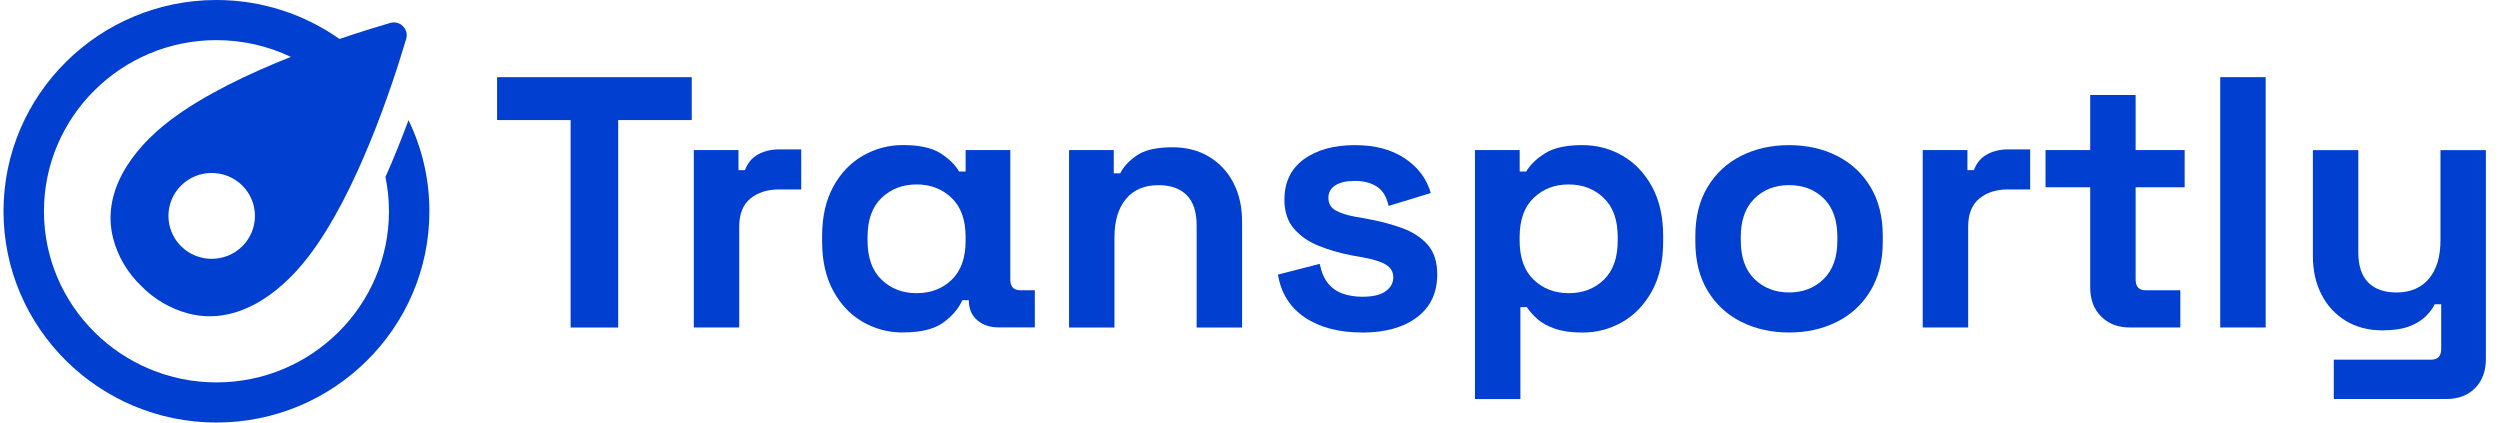
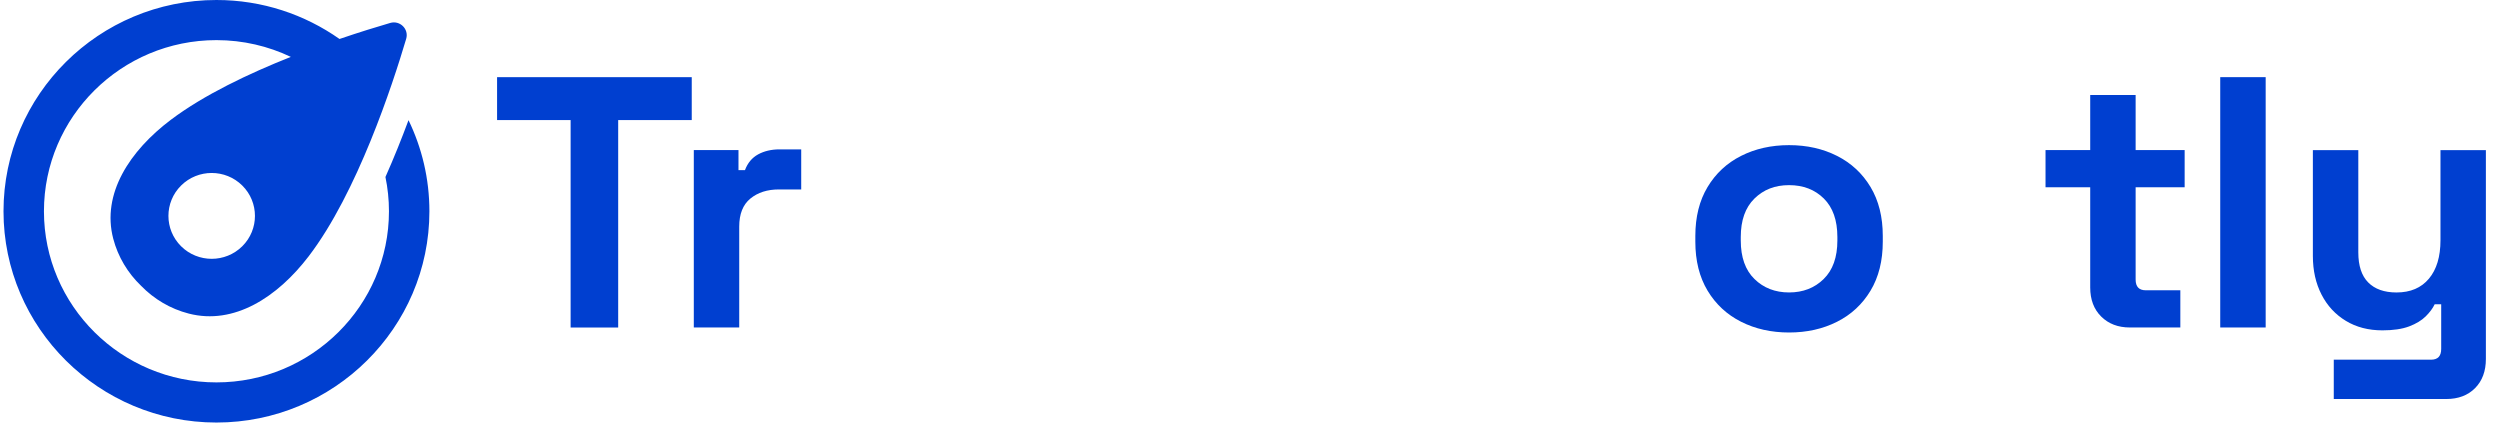
<svg xmlns="http://www.w3.org/2000/svg" width="142" height="24" viewBox="0 0 142 24" fill="none">
  <g clip-path="url(#clip0_3097_3106)">
    <path d="M32.411 18.602V6.82H28.234V4.383H39.291V6.82H35.113V18.603H32.411V18.602Z" fill="#003FD0" />
    <path d="M39.408 18.601V8.525H41.946V9.663H42.315C42.466 9.256 42.715 8.959 43.062 8.768C43.41 8.579 43.816 8.484 44.281 8.484H45.509V10.76H44.241C43.585 10.76 43.046 10.933 42.623 11.277C42.2 11.623 41.988 12.154 41.988 12.872V18.6H39.408V18.601Z" fill="#003FD0" />
-     <path d="M51.284 18.886C50.465 18.886 49.706 18.687 49.011 18.287C48.315 17.888 47.755 17.302 47.333 16.529C46.91 15.757 46.697 14.822 46.697 13.726V13.401C46.697 12.303 46.909 11.37 47.333 10.597C47.755 9.825 48.319 9.239 49.022 8.839C49.725 8.44 50.478 8.239 51.284 8.239C52.212 8.239 52.919 8.392 53.403 8.696C53.888 9.002 54.246 9.351 54.478 9.743H54.847V8.523H57.385V15.877C57.385 16.283 57.577 16.486 57.959 16.486H58.778V18.598H56.73C56.238 18.598 55.831 18.462 55.512 18.191C55.192 17.921 55.031 17.548 55.031 17.074V17.053H54.662C54.43 17.555 54.057 17.985 53.545 18.344C53.034 18.703 52.28 18.882 51.283 18.882L51.284 18.886ZM52.063 16.652C52.867 16.652 53.534 16.398 54.059 15.889C54.584 15.382 54.847 14.64 54.847 13.665V13.463C54.847 12.488 54.581 11.747 54.048 11.239C53.516 10.731 52.853 10.477 52.062 10.477C51.27 10.477 50.608 10.731 50.075 11.239C49.543 11.747 49.277 12.488 49.277 13.463V13.665C49.277 14.641 49.543 15.382 50.075 15.889C50.607 16.398 51.269 16.652 52.062 16.652H52.063Z" fill="#003FD0" />
-     <path d="M60.722 18.601V8.525H63.261V9.847H63.63C63.794 9.494 64.101 9.159 64.551 8.841C65.002 8.523 65.684 8.365 66.599 8.365C67.39 8.365 68.082 8.544 68.676 8.903C69.27 9.262 69.731 9.755 70.058 10.386C70.386 11.016 70.55 11.75 70.55 12.591V18.602H67.969V12.792C67.969 12.034 67.782 11.465 67.406 11.086C67.032 10.706 66.495 10.517 65.799 10.517C65.007 10.517 64.393 10.777 63.956 11.299C63.52 11.821 63.301 12.548 63.301 13.483V18.602H60.721L60.722 18.601Z" fill="#003FD0" />
-     <path d="M77.377 18.886C76.053 18.886 74.968 18.602 74.121 18.034C73.274 17.465 72.763 16.652 72.586 15.597L74.961 14.987C75.056 15.461 75.217 15.834 75.442 16.104C75.668 16.375 75.947 16.569 76.281 16.683C76.615 16.798 76.981 16.855 77.377 16.855C77.978 16.855 78.421 16.751 78.708 16.54C78.994 16.331 79.138 16.07 79.138 15.757C79.138 15.445 79.002 15.206 78.728 15.037C78.455 14.867 78.018 14.729 77.417 14.621L76.844 14.519C76.134 14.385 75.486 14.198 74.899 13.961C74.313 13.725 73.841 13.395 73.487 12.976C73.13 12.556 72.955 12.015 72.955 11.35C72.955 10.348 73.324 9.58 74.06 9.045C74.796 8.511 75.766 8.243 76.967 8.243C78.1 8.243 79.042 8.494 79.793 8.995C80.544 9.496 81.035 10.152 81.267 10.965L78.872 11.697C78.763 11.183 78.541 10.817 78.207 10.6C77.872 10.384 77.46 10.275 76.968 10.275C76.476 10.275 76.102 10.36 75.842 10.53C75.582 10.699 75.453 10.933 75.453 11.23C75.453 11.555 75.588 11.796 75.862 11.951C76.135 12.107 76.503 12.226 76.967 12.307L77.541 12.408C78.305 12.544 78.997 12.723 79.619 12.947C80.239 13.171 80.731 13.489 81.093 13.902C81.454 14.316 81.635 14.874 81.635 15.578C81.635 16.635 81.249 17.45 80.478 18.027C79.707 18.602 78.673 18.89 77.376 18.89L77.377 18.886Z" fill="#003FD0" />
-     <path d="M83.778 22.664V8.525H86.318V9.745H86.686C86.919 9.353 87.281 9.004 87.772 8.699C88.263 8.394 88.966 8.242 89.881 8.242C90.7 8.242 91.457 8.441 92.153 8.841C92.848 9.241 93.409 9.826 93.832 10.599C94.255 11.372 94.467 12.305 94.467 13.403V13.728C94.467 14.825 94.256 15.759 93.832 16.531C93.409 17.303 92.848 17.889 92.153 18.289C91.457 18.688 90.7 18.889 89.881 18.889C89.267 18.889 88.751 18.818 88.334 18.675C87.918 18.533 87.584 18.35 87.331 18.127C87.078 17.904 86.877 17.678 86.727 17.447H86.358V22.667H83.777L83.778 22.664ZM89.102 16.652C89.907 16.652 90.572 16.398 91.097 15.889C91.624 15.382 91.886 14.64 91.886 13.665V13.462C91.886 12.488 91.62 11.747 91.087 11.238C90.555 10.731 89.892 10.477 89.1 10.477C88.309 10.477 87.647 10.731 87.114 11.238C86.582 11.747 86.315 12.488 86.315 13.462V13.665C86.315 14.641 86.581 15.382 87.114 15.889C87.646 16.398 88.309 16.652 89.1 16.652H89.102Z" fill="#003FD0" />
    <path d="M101.619 18.886C100.609 18.886 99.702 18.683 98.896 18.277C98.091 17.871 97.455 17.282 96.991 16.511C96.527 15.739 96.295 14.811 96.295 13.728V13.403C96.295 12.319 96.527 11.392 96.991 10.621C97.455 9.849 98.09 9.26 98.896 8.854C99.701 8.447 100.609 8.244 101.619 8.244C102.629 8.244 103.537 8.447 104.342 8.854C105.147 9.26 105.782 9.849 106.246 10.621C106.71 11.392 106.942 12.32 106.942 13.403V13.728C106.942 14.812 106.71 15.739 106.246 16.511C105.782 17.282 105.148 17.872 104.342 18.277C103.537 18.683 102.629 18.886 101.619 18.886ZM101.619 16.611C102.411 16.611 103.067 16.357 103.585 15.848C104.103 15.341 104.363 14.613 104.363 13.664V13.461C104.363 12.514 104.107 11.786 103.595 11.277C103.083 10.77 102.425 10.516 101.619 10.516C100.814 10.516 100.172 10.77 99.653 11.277C99.134 11.786 98.876 12.514 98.876 13.461V13.664C98.876 14.613 99.135 15.341 99.653 15.848C100.172 16.356 100.828 16.611 101.619 16.611Z" fill="#003FD0" />
-     <path d="M109.211 18.601V8.525H111.75V9.663H112.119C112.269 9.256 112.518 8.959 112.866 8.768C113.214 8.579 113.62 8.484 114.084 8.484H115.313V10.76H114.043C113.389 10.76 112.849 10.933 112.427 11.277C112.004 11.623 111.792 12.154 111.792 12.872V18.6H109.211V18.601Z" fill="#003FD0" />
    <path d="M120.977 18.601C120.308 18.601 119.766 18.395 119.349 17.981C118.932 17.569 118.724 17.017 118.724 16.326V10.638H116.186V8.525H118.724V5.397H121.304V8.525H124.088V10.638H121.304V15.879C121.304 16.285 121.495 16.488 121.878 16.488H123.843V18.6H120.978L120.977 18.601Z" fill="#003FD0" />
-     <path d="M126.109 18.601V4.382H128.69V18.601H126.109Z" fill="#003FD0" />
+     <path d="M126.109 18.601V4.382H128.69V18.601Z" fill="#003FD0" />
    <path d="M132.558 22.664V20.43H138.087C138.468 20.43 138.66 20.227 138.66 19.821V17.281H138.291C138.181 17.512 138.011 17.742 137.779 17.971C137.547 18.201 137.233 18.39 136.838 18.54C136.441 18.689 135.936 18.764 135.322 18.764C134.531 18.764 133.838 18.585 133.245 18.225C132.651 17.866 132.19 17.369 131.863 16.732C131.535 16.096 131.371 15.364 131.371 14.539V8.526H133.952V14.336C133.952 15.095 134.139 15.664 134.514 16.042C134.889 16.422 135.425 16.612 136.121 16.612C136.913 16.612 137.526 16.351 137.963 15.829C138.4 15.308 138.619 14.58 138.619 13.645V8.526H141.198V20.39C141.198 21.079 140.994 21.632 140.585 22.045C140.176 22.458 139.629 22.664 138.946 22.664H132.558Z" fill="#003FD0" />
    <path d="M23.204 6.825C22.819 7.861 22.38 8.959 21.893 10.053C22.023 10.682 22.093 11.332 22.093 11.999C22.093 17.359 17.697 21.72 12.294 21.72C6.892 21.72 2.496 17.36 2.496 12C2.496 6.64 6.891 2.279 12.294 2.279C13.806 2.279 15.239 2.622 16.519 3.231C14.129 4.179 11.584 5.39 9.714 6.797C7.362 8.567 5.765 11.008 6.431 13.555C6.702 14.59 7.26 15.512 8.018 16.238C8.75 16.989 9.679 17.544 10.723 17.812C13.289 18.475 15.751 16.889 17.534 14.556C20.288 10.952 22.295 4.825 23.072 2.203C23.235 1.653 22.719 1.141 22.164 1.303C21.432 1.516 20.428 1.824 19.284 2.214C17.307 0.822 14.896 0 12.294 0C5.625 0 0.199 5.383 0.199 12C0.199 18.617 5.625 24 12.294 24C18.964 24 24.39 18.617 24.39 12C24.39 10.148 23.963 8.393 23.204 6.826V6.825ZM13.762 13.987C12.802 14.939 11.245 14.939 10.286 13.987C9.327 13.035 9.327 11.491 10.286 10.539C11.245 9.587 12.802 9.587 13.762 10.539C14.721 11.491 14.721 13.035 13.762 13.987Z" fill="#003FD0" />
  </g>
  <defs>
    <clipPath id="clip0_3097_3106">
      <rect width="141" height="24" fill="white" transform="translate(0.199)" />
    </clipPath>
  </defs>
</svg>